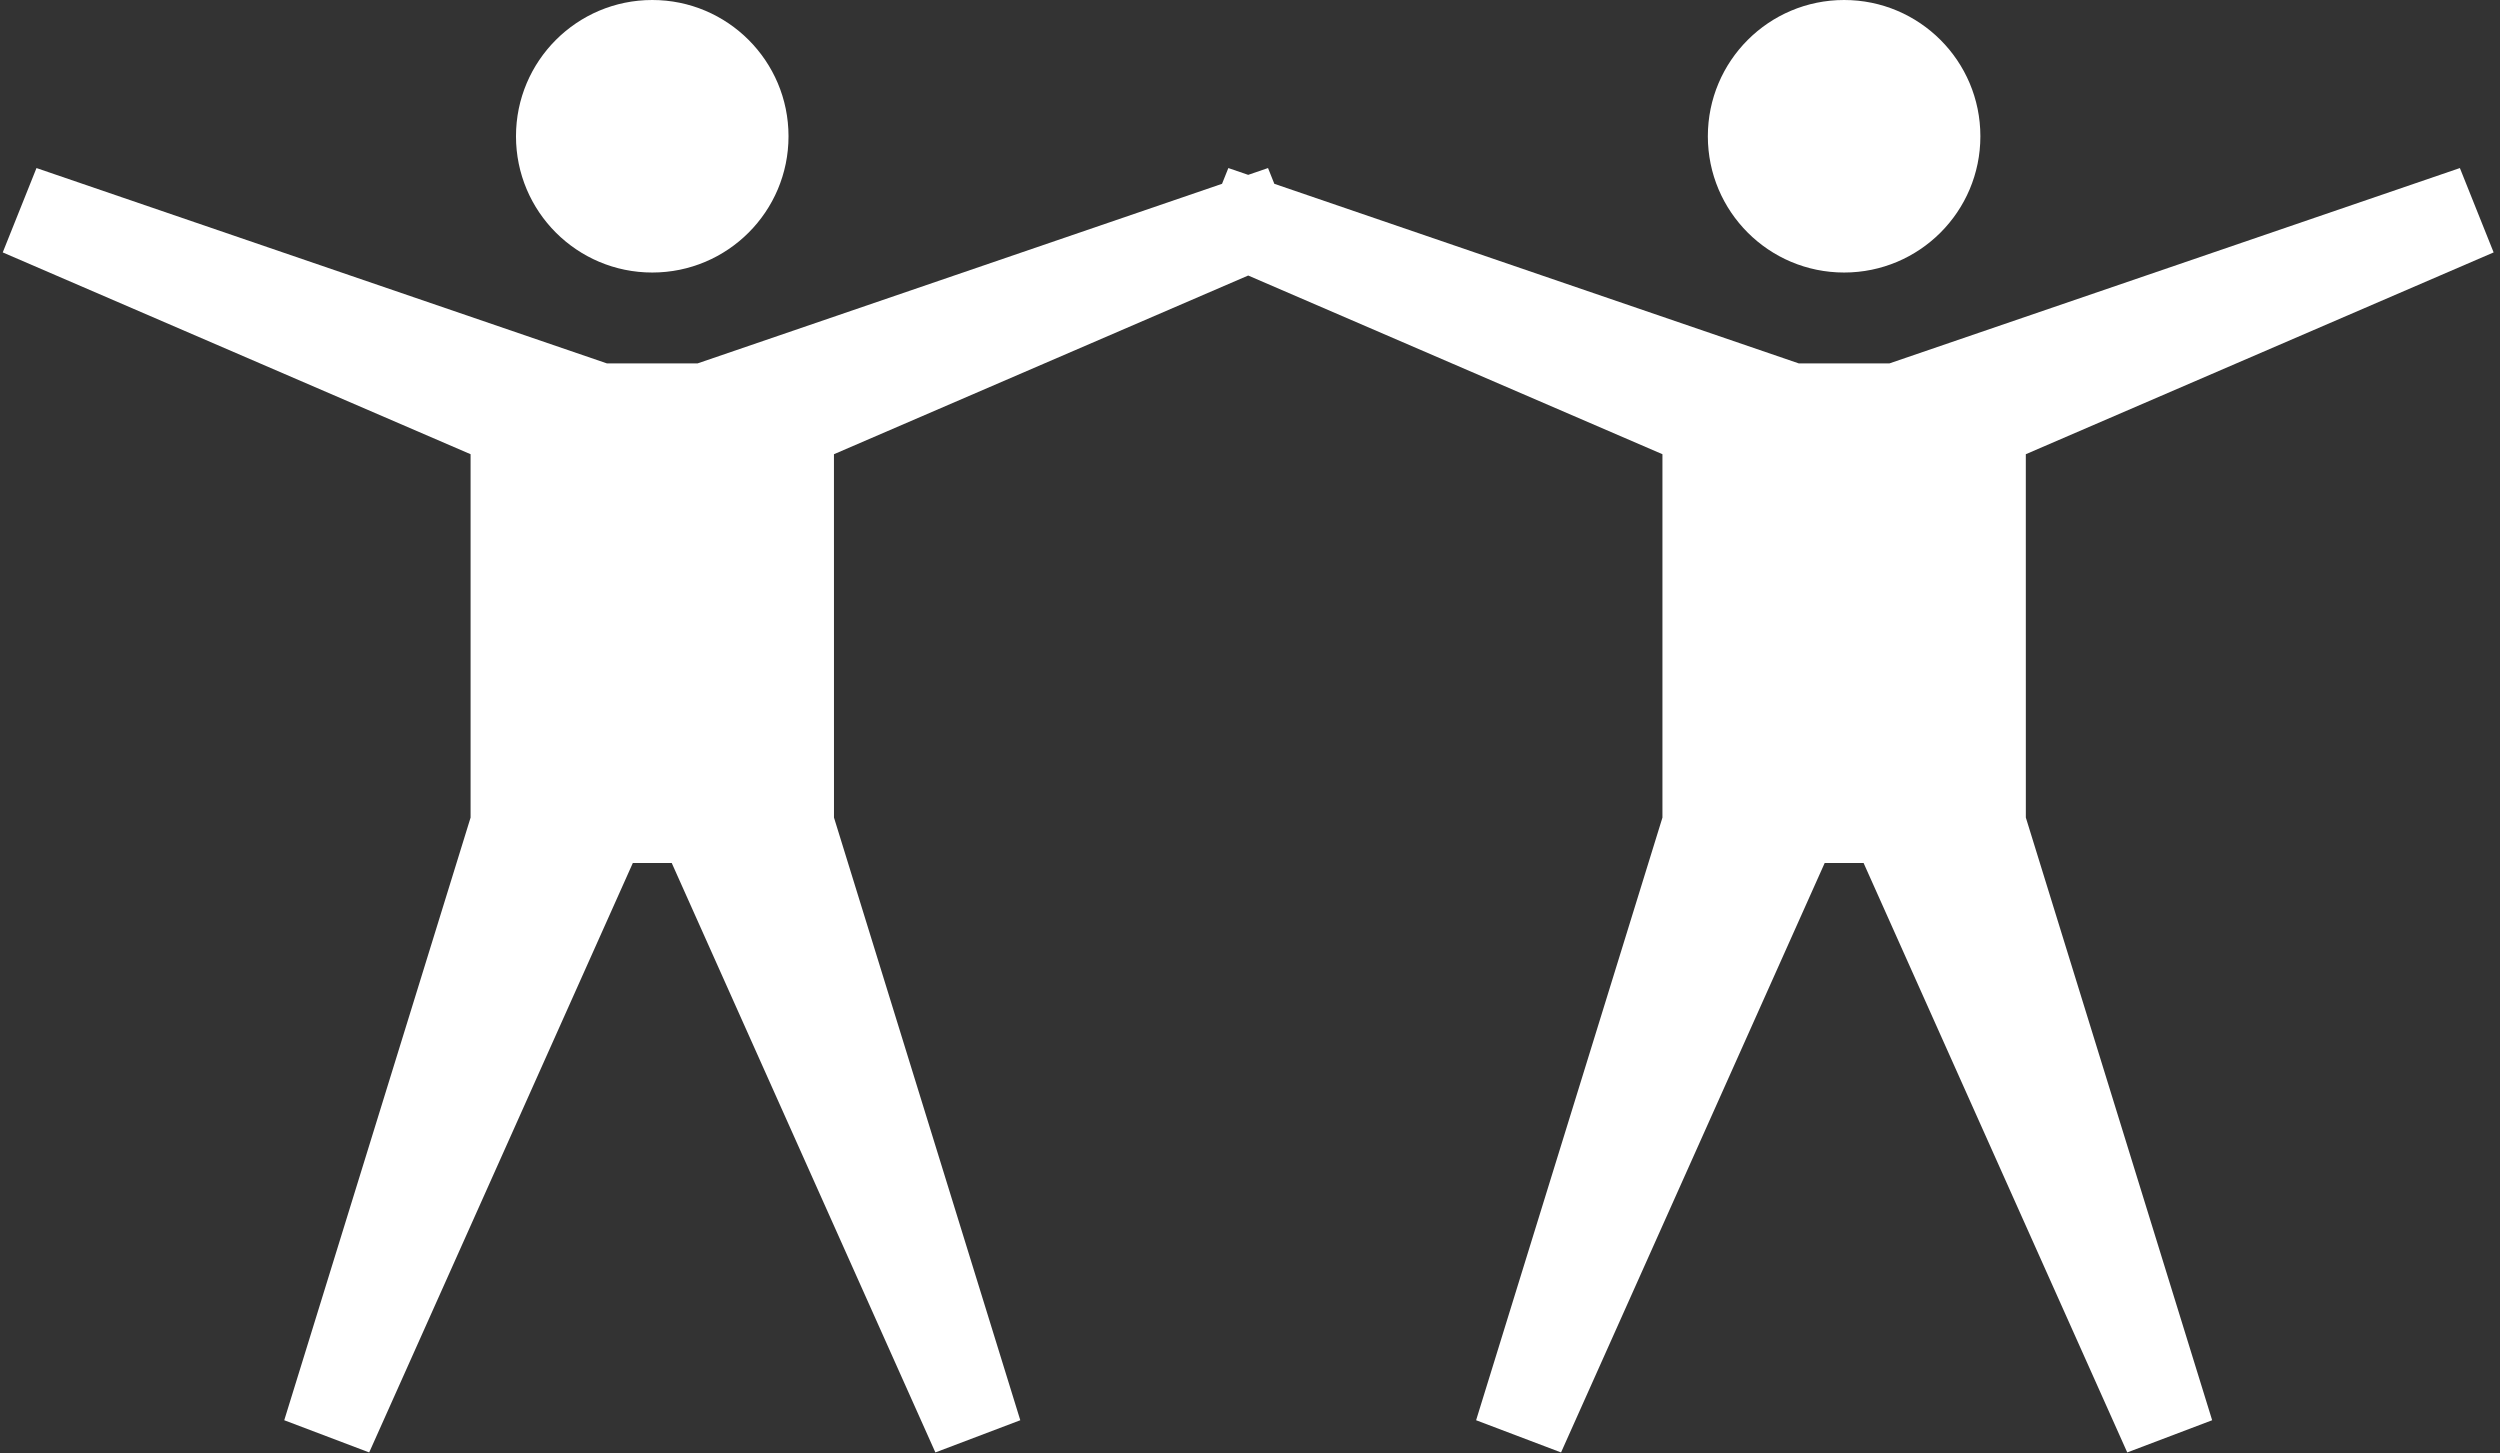
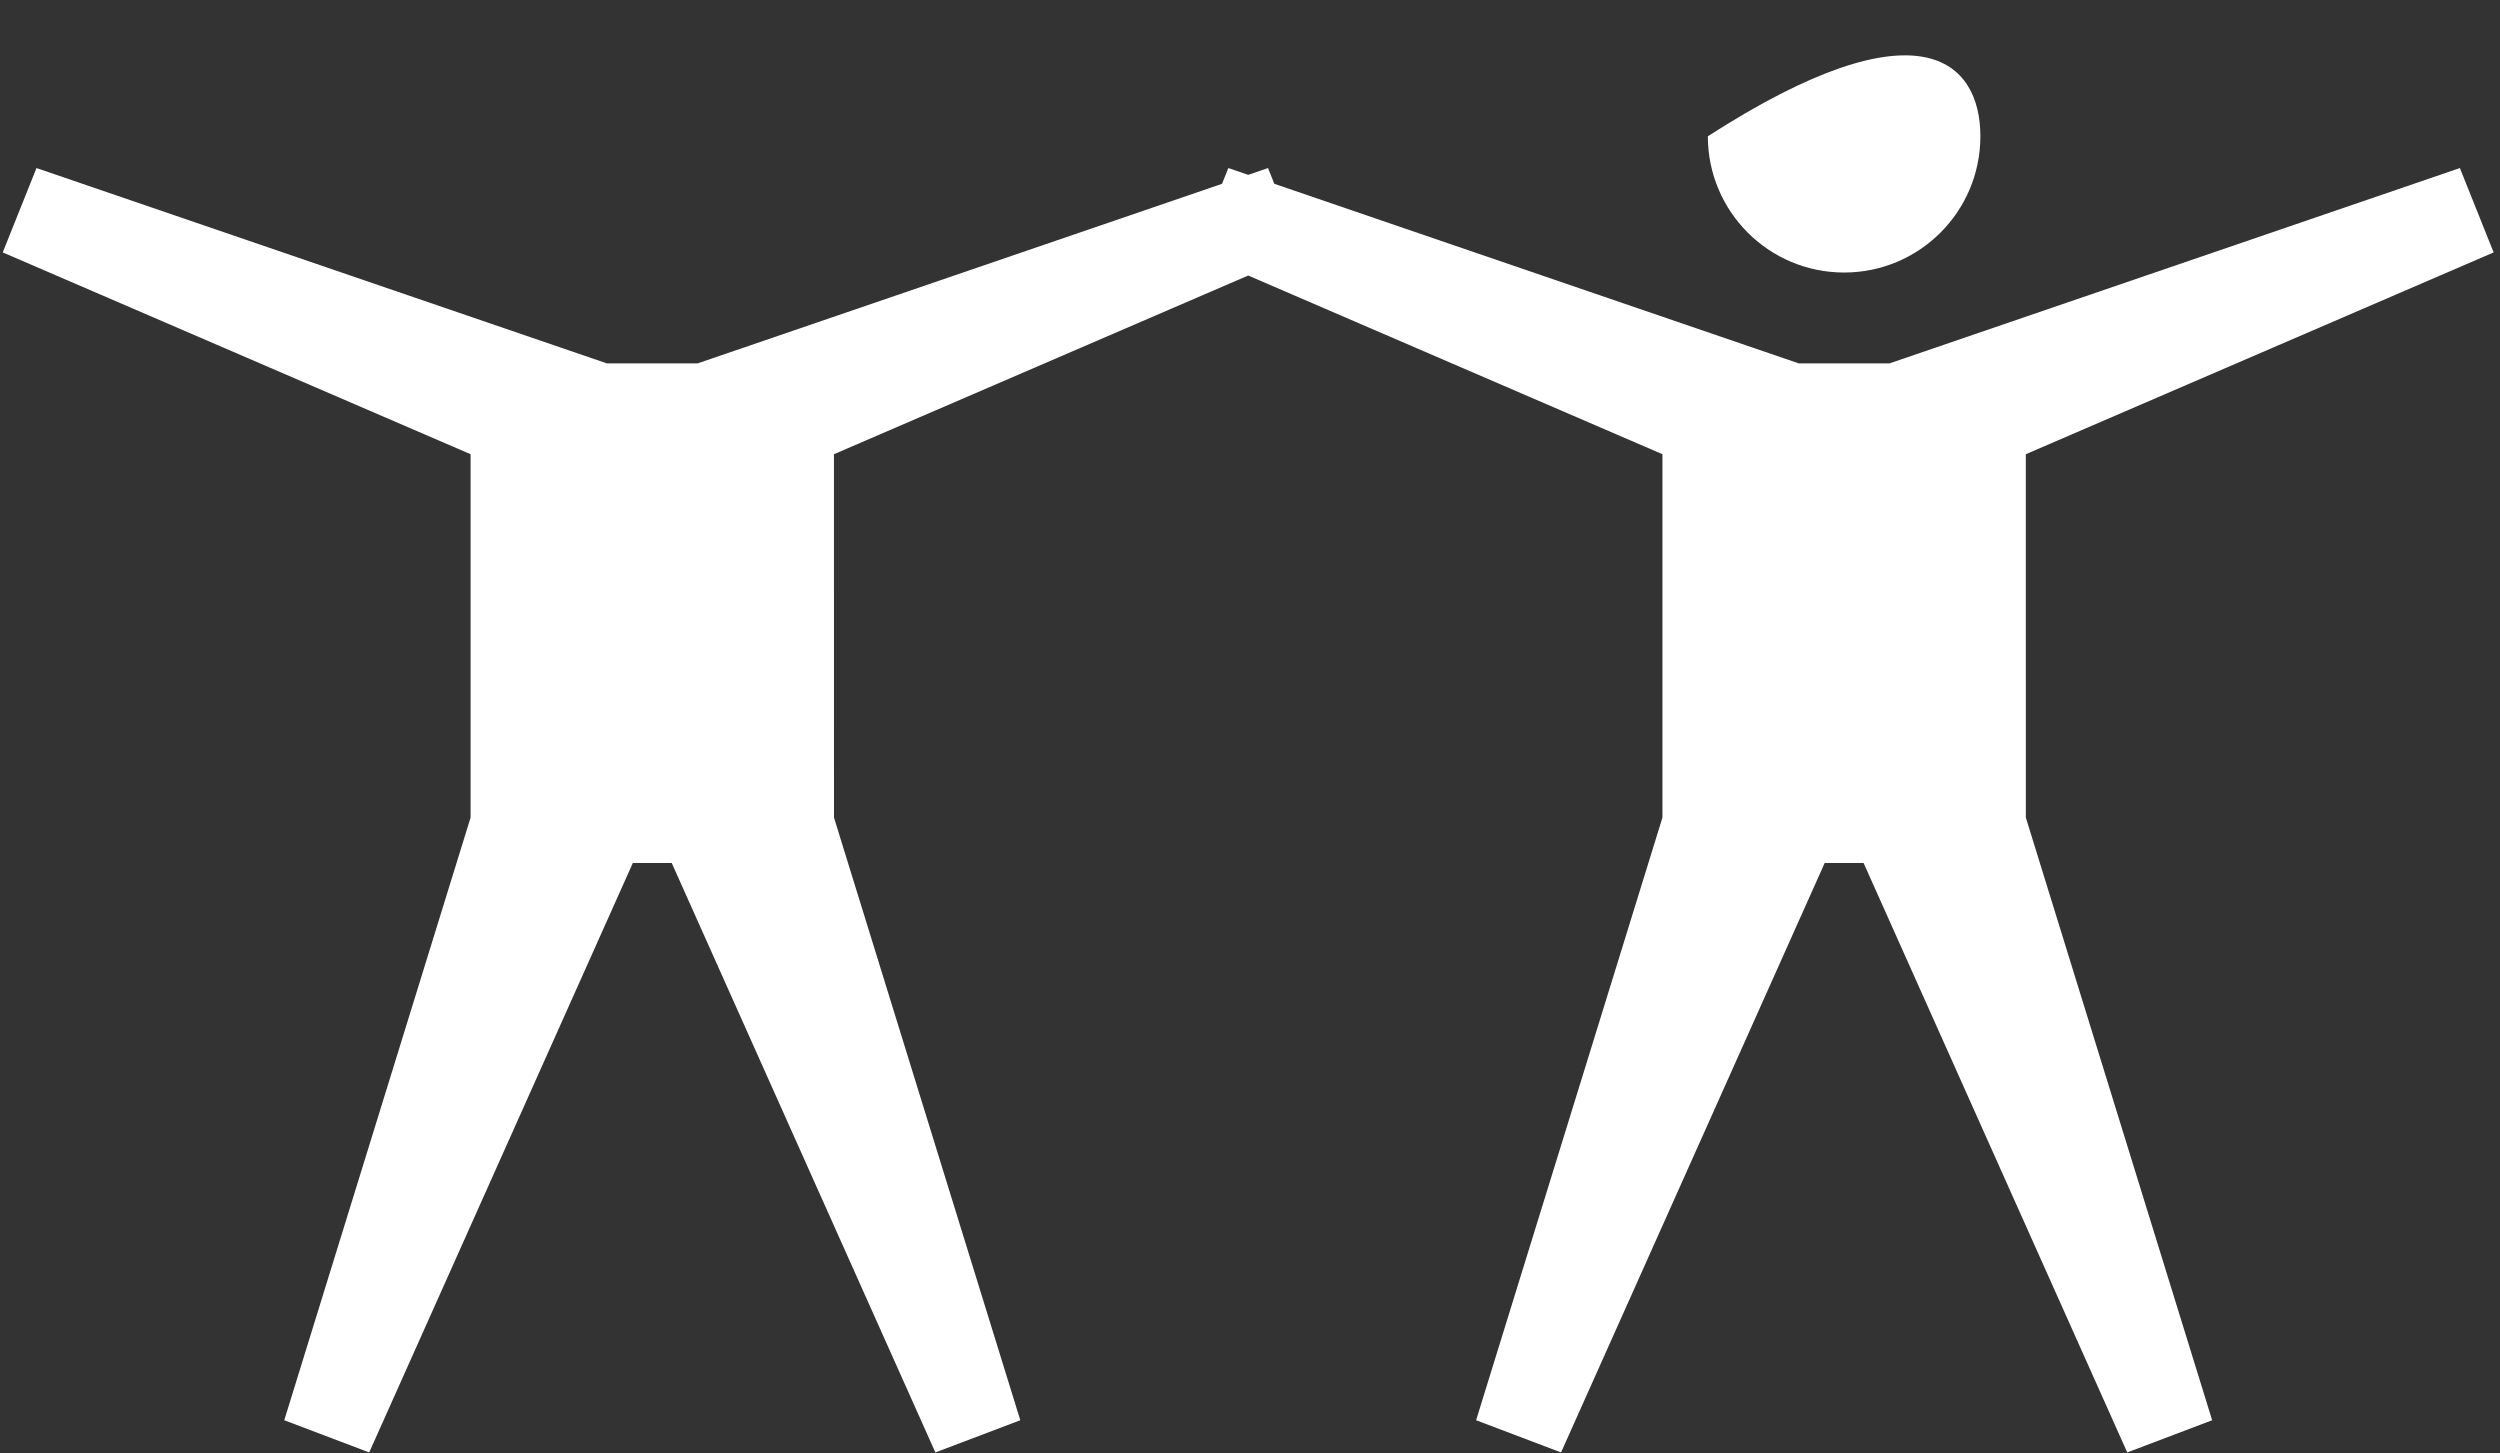
<svg xmlns="http://www.w3.org/2000/svg" width="86px" height="50px" viewBox="0 0 86 50" version="1.1">
  <rect x="0" y="0" width="86" height="50" fill="#333333" stroke="none" />
  <title>Group 2</title>
  <desc>Created with Sketch.</desc>
  <defs />
  <g id="Page-1" stroke="none" stroke-width="1" fill="none" fill-rule="evenodd">
    <g id="Artboard" transform="translate(-1226, -498)" fill="#FFFFFF">
      <g id="Group-2" transform="translate(1226, 498)">
-         <path d="M17.75,4.688 C17.75,2.098 19.848,0 22.438,0 C25.027,0 27.125,2.098 27.125,4.688 C27.125,7.277 25.027,9.375 22.438,9.375 C19.848,9.375 17.75,7.277 17.75,4.688 L17.75,4.688 Z" id="Shape" />
        <path d="M42.938,9.478 L28.688,15.625 L28.689,28.125 L35.098,48.856 L32.177,49.964 L23.108,29.688 L21.769,29.688 L12.7,49.964 L9.778,48.856 L16.188,28.125 L16.188,15.625 L0.094,8.683 L1.255,5.781 L20.875,12.5 L24,12.5 L42.038,6.323 L42.255,5.781 L42.938,6.015 L43.62,5.781 L43.837,6.323 L61.875,12.5 L65,12.5 L84.62,5.781 L85.781,8.683 L69.688,15.625 L69.689,28.125 L76.098,48.856 L73.177,49.964 L64.108,29.688 L62.769,29.688 L53.7,49.964 L50.778,48.856 L57.188,28.125 L57.188,15.625 L42.938,9.478 Z" id="Combined-Shape" />
-         <path d="M58.75,4.688 C58.75,2.098 60.848,0 63.438,0 C66.027,0 68.125,2.098 68.125,4.688 C68.125,7.277 66.027,9.375 63.438,9.375 C60.848,9.375 58.75,7.277 58.75,4.688 L58.75,4.688 Z" id="Shape" />
+         <path d="M58.75,4.688 C66.027,0 68.125,2.098 68.125,4.688 C68.125,7.277 66.027,9.375 63.438,9.375 C60.848,9.375 58.75,7.277 58.75,4.688 L58.75,4.688 Z" id="Shape" />
      </g>
    </g>
  </g>
</svg>